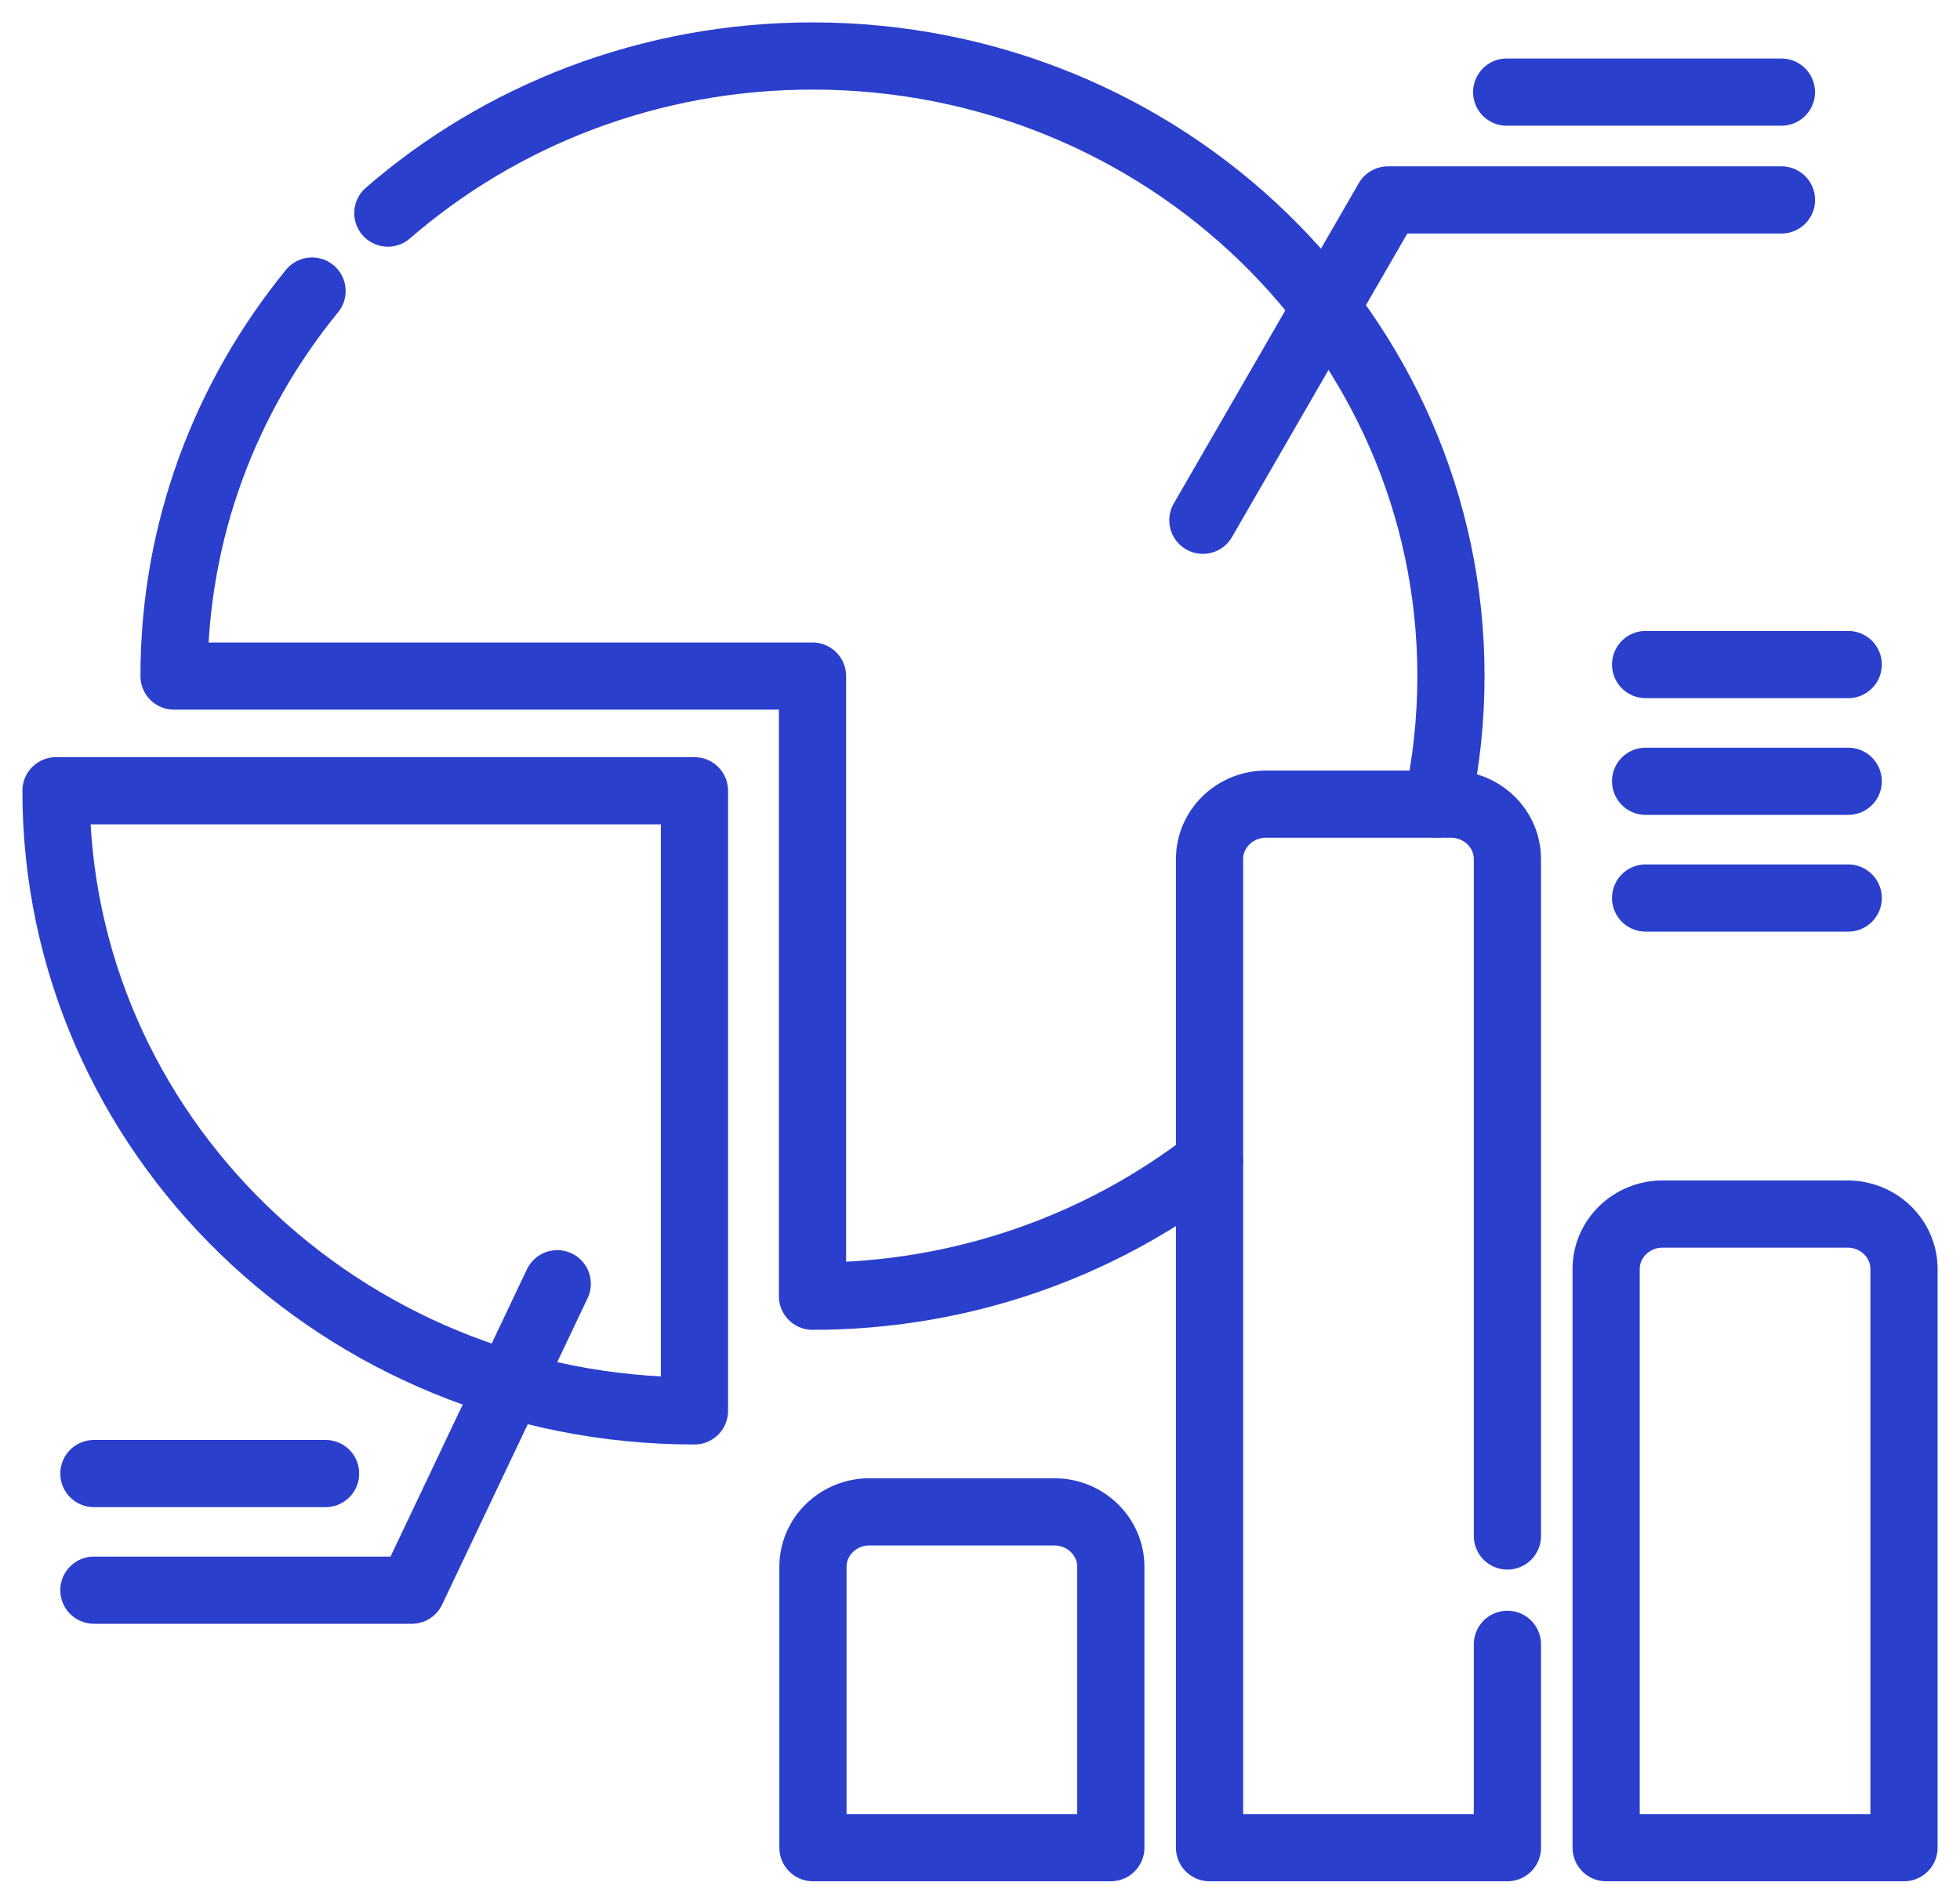
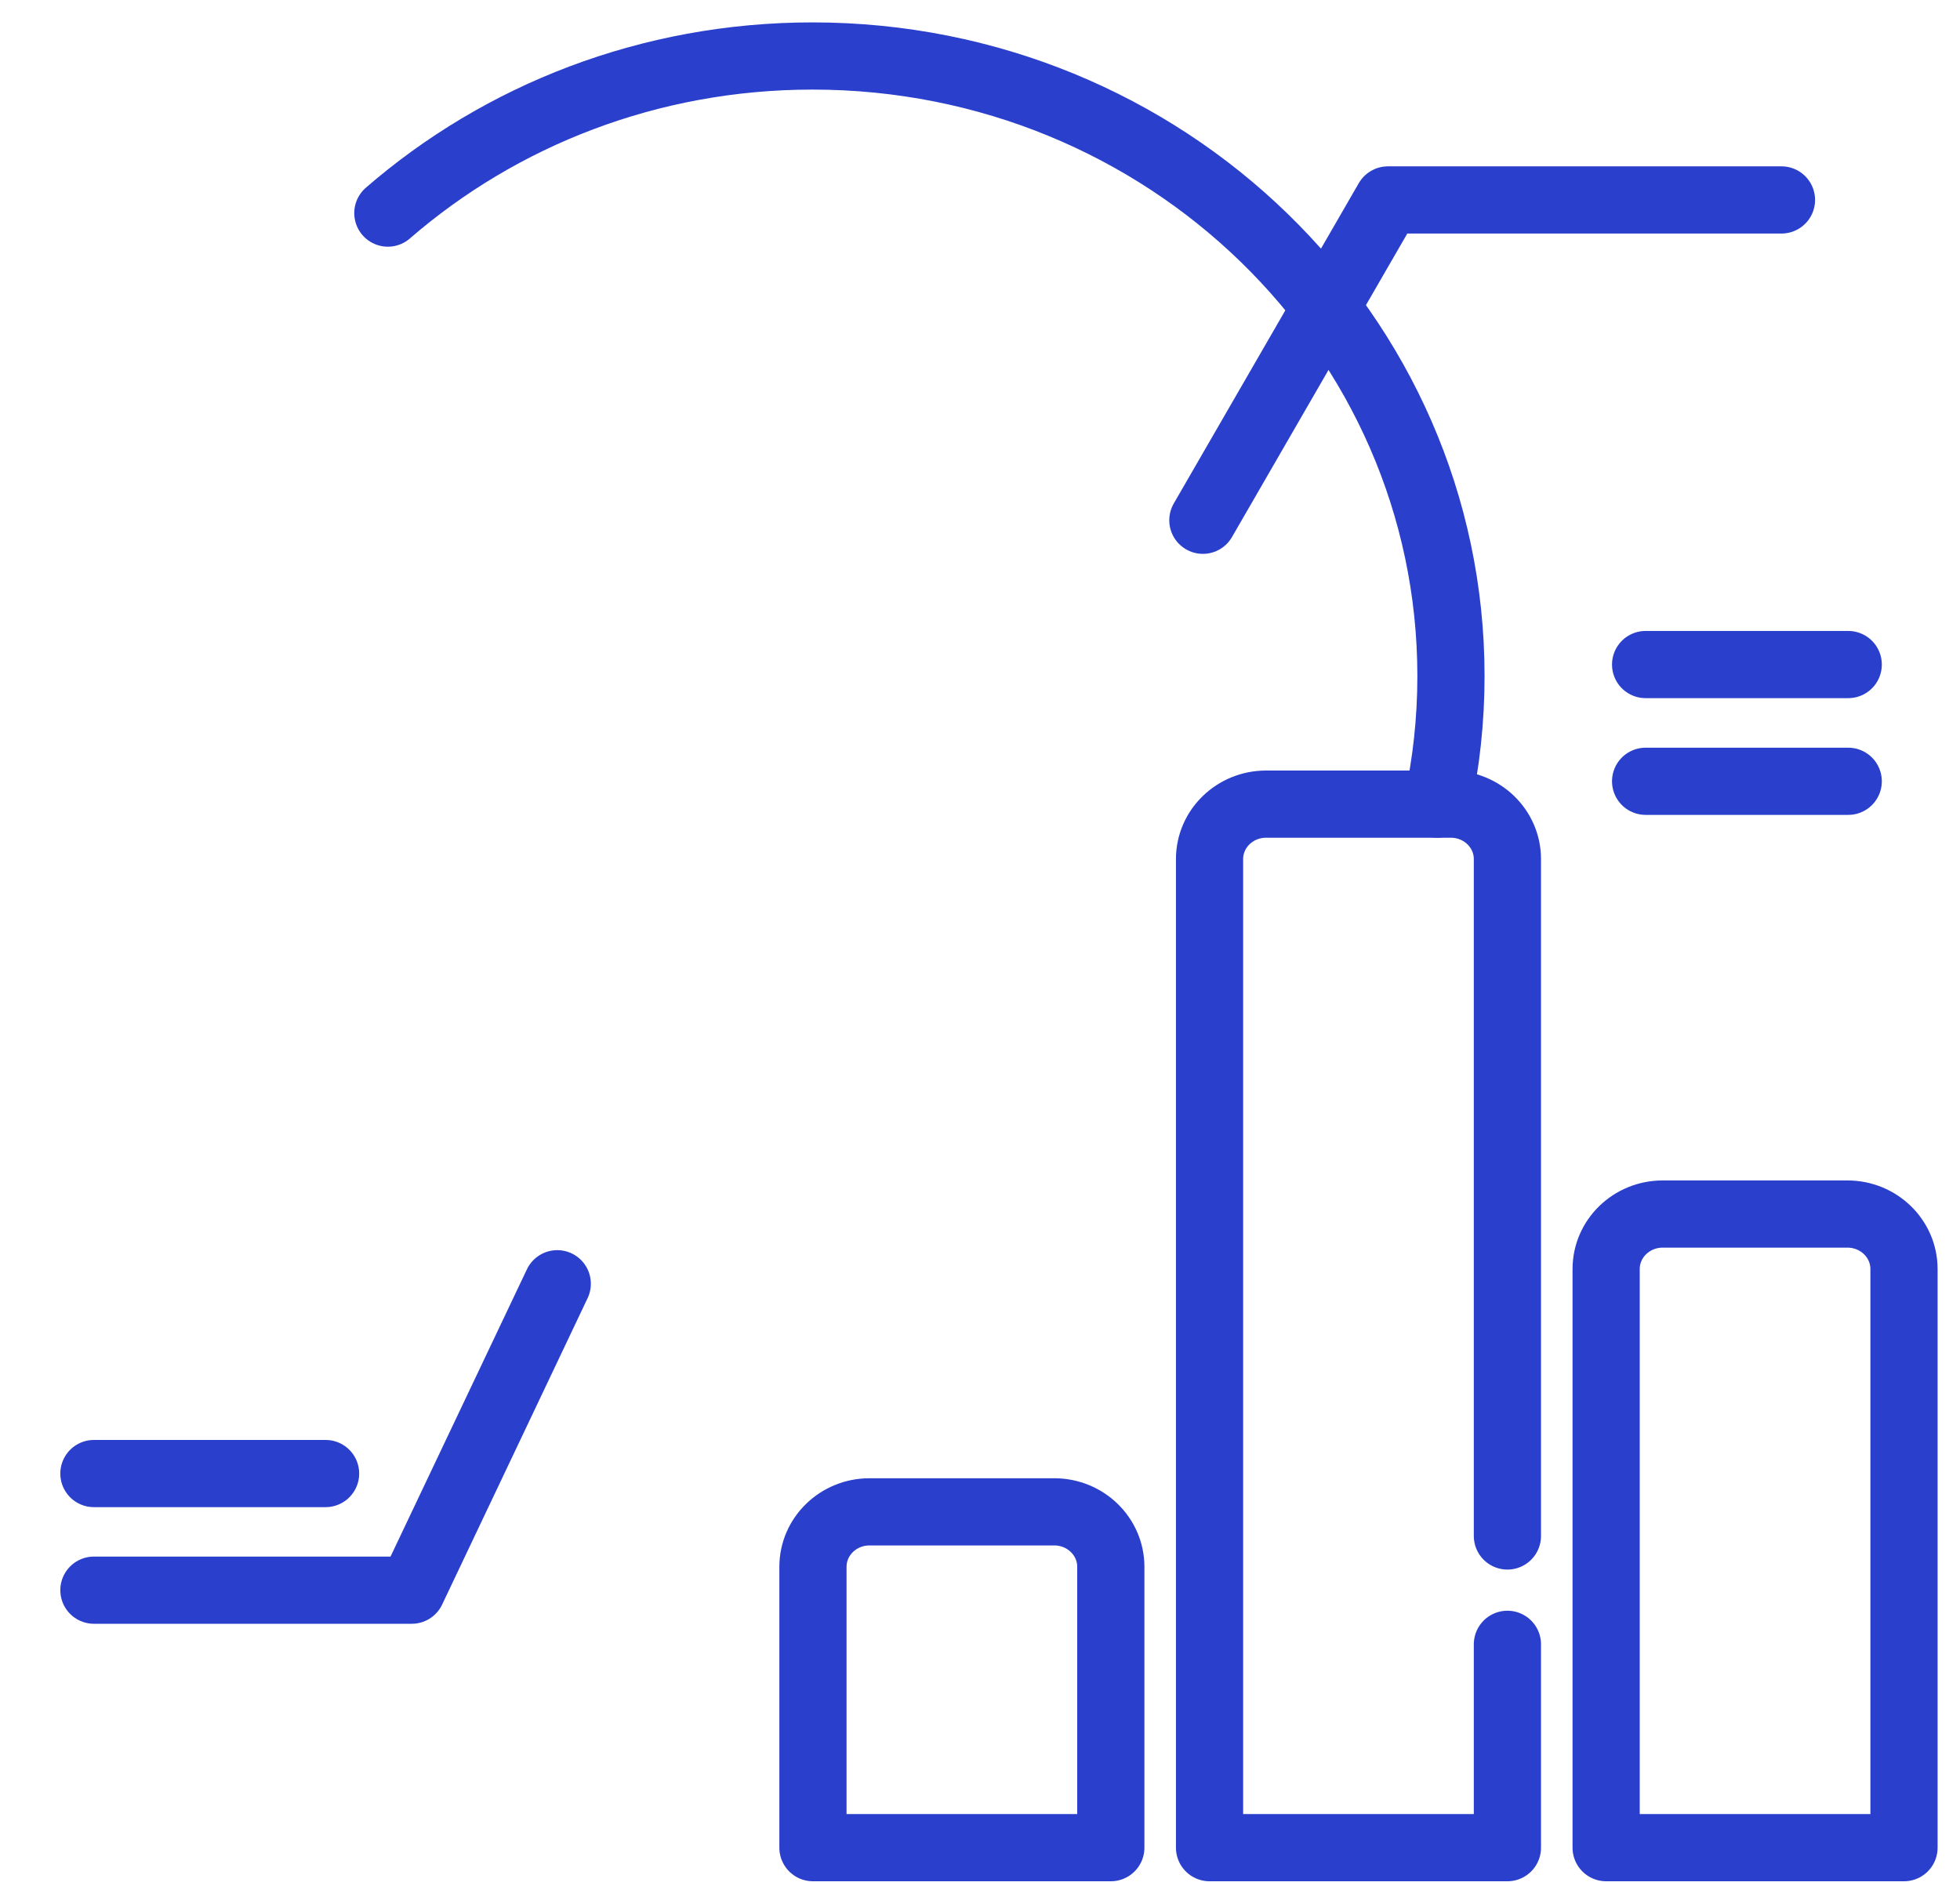
<svg xmlns="http://www.w3.org/2000/svg" width="35" height="34" viewBox="0 0 35 34" fill="none">
-   <path d="M5.572 5.198C4.029 7.088 3.108 9.477 3.108 12.075H14.509V23.151C17.189 23.151 19.653 22.252 21.599 20.749" stroke="#2A3FCC" stroke-width="1.2" stroke-miterlimit="10" stroke-linecap="round" stroke-linejoin="round" />
  <path d="M6.926 3.806C8.94 2.06 11.598 1 14.509 1C20.806 1 25.91 5.959 25.91 12.075C25.91 12.859 25.826 13.624 25.666 14.362" stroke="#2A3FCC" stroke-width="1.2" stroke-miterlimit="10" stroke-linecap="round" stroke-linejoin="round" />
  <path d="M18.826 27.002H15.527C14.969 27.002 14.517 27.442 14.517 27.984V33H19.836V27.984C19.836 27.442 19.384 27.002 18.826 27.002Z" stroke="#2A3FCC" stroke-width="1.2" stroke-miterlimit="10" stroke-linecap="round" stroke-linejoin="round" />
  <path d="M26.918 29.368V33H21.599V15.344C21.599 14.801 22.051 14.362 22.609 14.362H25.907C26.466 14.362 26.918 14.801 26.918 15.344V27.433" stroke="#2A3FCC" stroke-width="1.2" stroke-miterlimit="10" stroke-linecap="round" stroke-linejoin="round" />
  <path d="M32.989 21.683H29.692C29.133 21.683 28.681 22.123 28.681 22.666V33H34V22.666C34 22.123 33.548 21.683 32.989 21.683Z" stroke="#2A3FCC" stroke-width="1.2" stroke-miterlimit="10" stroke-linecap="round" stroke-linejoin="round" />
-   <path d="M12.401 25.199V14.123H1C1 20.24 6.104 25.199 12.401 25.199Z" stroke="#2A3FCC" stroke-width="1.2" stroke-miterlimit="10" stroke-linecap="round" stroke-linejoin="round" />
  <path d="M9.951 22.928L7.353 28.401H1.677" stroke="#2A3FCC" stroke-width="1.2" stroke-miterlimit="10" stroke-linecap="round" stroke-linejoin="round" />
  <path d="M1.677 26.318H5.814" stroke="#2A3FCC" stroke-width="1.2" stroke-miterlimit="10" stroke-linecap="round" stroke-linejoin="round" />
  <path d="M21.48 9.292L24.784 3.571H31.812" stroke="#2A3FCC" stroke-width="1.2" stroke-miterlimit="10" stroke-linecap="round" stroke-linejoin="round" />
-   <path d="M31.811 1.645H26.905" stroke="#2A3FCC" stroke-width="1.2" stroke-miterlimit="10" stroke-linecap="round" stroke-linejoin="round" />
  <path d="M33.004 11.869H29.386" stroke="#2A3FCC" stroke-width="1.2" stroke-miterlimit="10" stroke-linecap="round" stroke-linejoin="round" />
  <path d="M33.004 13.954H29.386" stroke="#2A3FCC" stroke-width="1.2" stroke-miterlimit="10" stroke-linecap="round" stroke-linejoin="round" />
-   <path d="M33.004 16.039H29.386" stroke="#2A3FCC" stroke-width="1.2" stroke-miterlimit="10" stroke-linecap="round" stroke-linejoin="round" />
</svg>